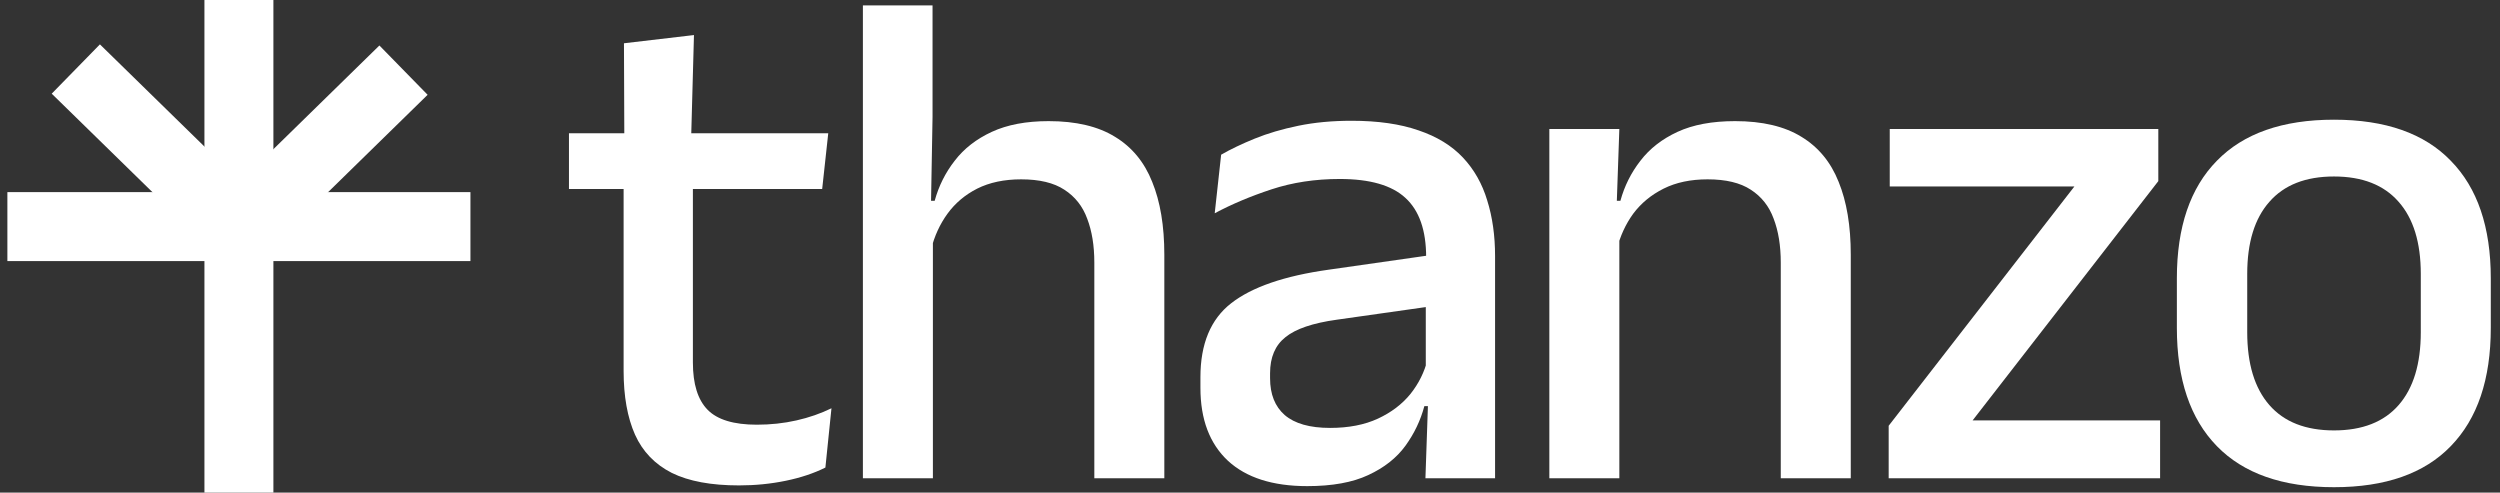
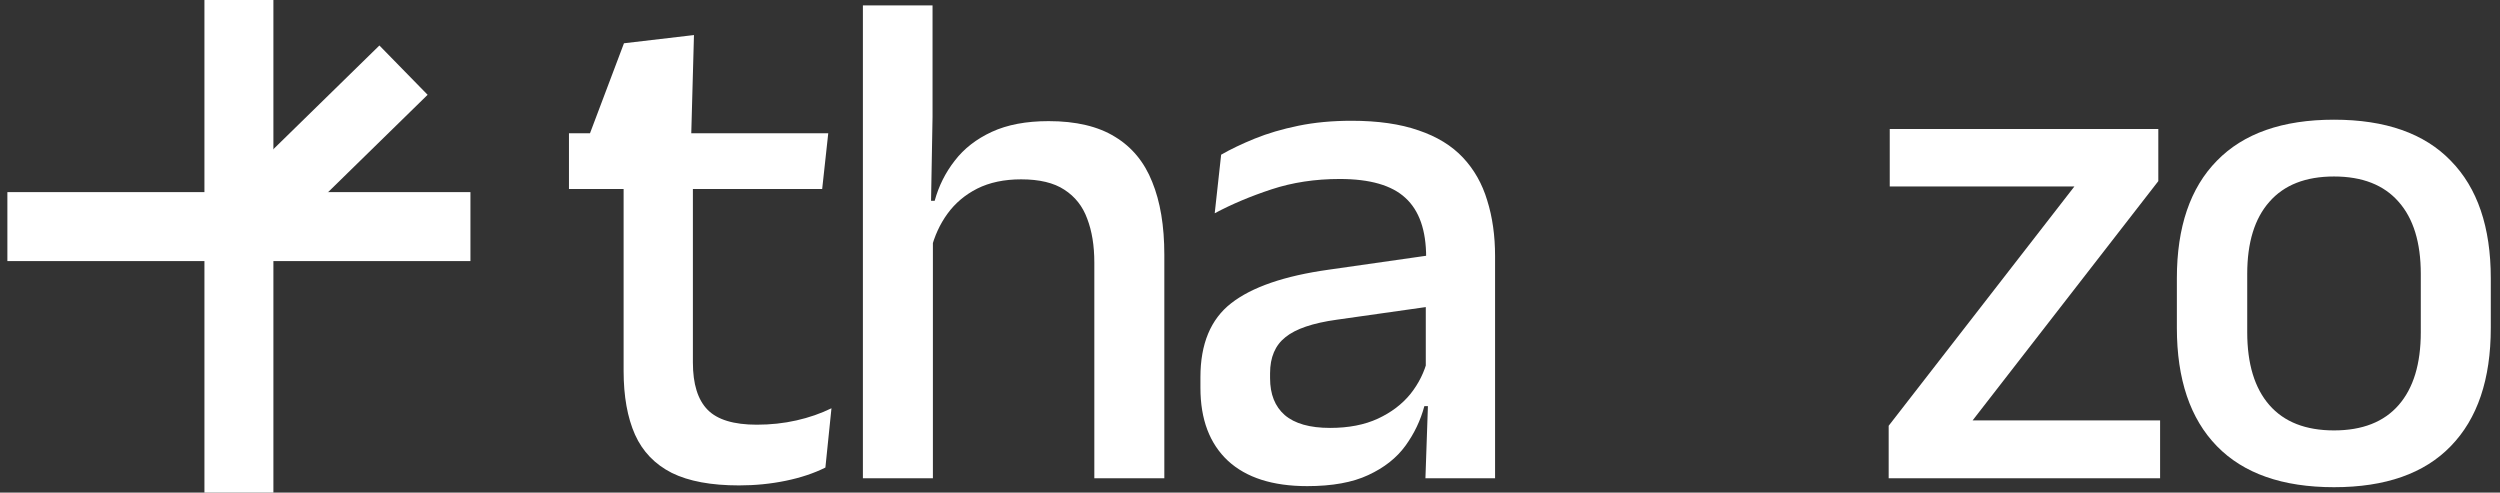
<svg xmlns="http://www.w3.org/2000/svg" width="1015" height="200" viewBox="0 0 1015 200" fill="none">
  <rect x="0" y="0" width="1015" height="200" fill="#333333" stroke="none" />
  <rect x="154.036" y="18.47" width="28" height="74.184" transform="rotate(45.637 154.036 18.47)" fill="white" />
-   <rect width="28" height="74.184" transform="matrix(0.699 -0.715 -0.715 -0.699 74.036 89.887)" fill="white" />
  <rect width="28" height="90" transform="matrix(1 0 0 -1 83 90)" fill="white" />
  <rect width="28" height="96" transform="matrix(1 0 0 -1 83 200)" fill="white" />
  <rect width="28" height="188" transform="matrix(0 -1 -1 0 191 106)" fill="white" />
  <path d="M947.608 197.802C926.728 197.802 910.875 192.244 900.048 181.127C889.221 170.011 883.808 154.012 883.808 133.132V112.977C883.808 92.194 889.221 76.292 900.048 65.272C910.875 54.156 926.728 48.597 947.608 48.597C968.488 48.597 984.293 54.156 995.023 65.272C1005.85 76.292 1011.26 92.194 1011.26 112.977V133.132C1011.26 154.012 1005.85 170.011 995.023 181.127C984.293 192.244 968.488 197.802 947.608 197.802ZM947.608 174.747C959.111 174.747 967.86 171.316 973.853 164.452C979.846 157.589 982.843 147.729 982.843 134.872V111.237C982.843 98.477 979.846 88.714 973.853 81.947C967.86 75.084 959.111 71.652 947.608 71.652C936.105 71.652 927.356 75.084 921.363 81.947C915.37 88.714 912.373 98.477 912.373 111.237V134.872C912.373 147.729 915.37 157.589 921.363 164.452C927.356 171.316 936.105 174.747 947.608 174.747Z" fill="white" />
  <path d="M877 170.687V194.177H766.8V172.862L842.2 75.712H767.235V52.367H876.275V73.537L800.875 170.687H877Z" fill="white" />
-   <path d="M722.992 194.177V106.597C722.992 99.734 722.025 93.789 720.092 88.763C718.255 83.736 715.162 79.821 710.812 77.017C706.558 74.214 700.71 72.812 693.267 72.812C686.403 72.812 680.458 74.069 675.432 76.582C670.405 79.096 666.297 82.479 663.107 86.733C660.013 90.986 657.79 95.819 656.437 101.232L651.797 81.513H657.887C659.53 75.519 662.237 70.106 666.007 65.272C669.777 60.343 674.803 56.428 681.087 53.528C687.37 50.627 695.152 49.178 704.432 49.178C715.548 49.178 724.538 51.304 731.402 55.557C738.265 59.714 743.292 65.804 746.482 73.828C749.768 81.851 751.412 91.711 751.412 103.407V194.177H722.992ZM629.032 194.177V52.367H657.452L656.292 85.573L657.452 87.312V194.177H629.032Z" fill="white" />
  <path d="M578.724 194.177L579.884 160.537L578.869 156.187V111.527L579.014 104.422C579.014 93.499 576.21 85.476 570.604 80.353C565.094 75.229 556.2 72.668 543.924 72.668C533.967 72.668 524.735 74.069 516.229 76.873C507.722 79.676 500.037 82.914 493.174 86.588L495.784 62.807C499.65 60.584 504.194 58.409 509.414 56.282C514.634 54.156 520.53 52.416 527.104 51.062C533.677 49.709 540.879 49.032 548.709 49.032C559.439 49.032 568.525 50.337 575.969 52.947C583.412 55.461 589.405 59.134 593.949 63.968C598.492 68.801 601.779 74.601 603.809 81.368C605.935 88.134 606.999 95.674 606.999 103.987V194.177H578.724ZM530.729 197.367C516.712 197.367 505.982 193.936 498.539 187.072C491.095 180.112 487.374 170.252 487.374 157.492V153.142C487.374 139.609 491.53 129.604 499.844 123.127C508.254 116.554 521.449 112.011 539.429 109.497L582.059 103.407L583.654 123.997L542.764 129.797C533 131.151 526.04 133.519 521.884 136.902C517.727 140.189 515.649 145.071 515.649 151.547V153.577C515.649 160.054 517.63 165.032 521.594 168.512C525.654 171.992 531.792 173.732 540.009 173.732C547.549 173.732 554.025 172.476 559.439 169.962C564.852 167.449 569.25 164.114 572.634 159.957C576.017 155.704 578.337 151.016 579.594 145.892L583.509 164.887H578.289C576.742 170.687 574.18 176.052 570.604 180.982C567.027 185.912 562 189.876 555.524 192.872C549.144 195.869 540.879 197.367 530.729 197.367Z" fill="white" />
  <path d="M444.297 194.178V106.598C444.297 99.734 443.33 93.789 441.397 88.763C439.56 83.736 436.467 79.821 432.117 77.017C427.864 74.214 422.015 72.812 414.572 72.812C407.709 72.812 401.764 74.069 396.737 76.582C391.807 79.096 387.795 82.479 384.702 86.733C381.609 90.986 379.385 95.819 378.032 101.233L372.377 81.513H379.482C381.125 75.519 383.832 70.106 387.602 65.272C391.372 60.343 396.399 56.428 402.682 53.528C408.965 50.627 416.65 49.178 425.737 49.178C436.854 49.178 445.844 51.304 452.707 55.557C459.57 59.714 464.597 65.804 467.787 73.828C471.074 81.851 472.717 91.711 472.717 103.408V194.178H444.297ZM350.337 194.178V2.198H378.612V47.438L377.887 88.328L378.757 90.358V194.178H350.337Z" fill="white" />
-   <path d="M300.02 197.077C288.71 197.077 279.623 195.386 272.76 192.002C265.897 188.522 260.918 183.351 257.825 176.487C254.732 169.527 253.185 160.876 253.185 150.532V63.822H281.315V147.197C281.315 155.897 283.297 162.277 287.26 166.337C291.223 170.397 297.893 172.427 307.27 172.427C312.877 172.427 318.242 171.847 323.365 170.687C328.488 169.527 333.225 167.884 337.575 165.757L335.11 189.827C330.47 192.147 325.105 193.936 319.015 195.192C312.925 196.449 306.593 197.077 300.02 197.077ZM231 76.727V54.107H336.27L333.805 76.727H231ZM253.475 56.572L253.33 17.567L281.75 14.232L280.59 56.572H253.475Z" fill="white" />
+   <path d="M300.02 197.077C288.71 197.077 279.623 195.386 272.76 192.002C265.897 188.522 260.918 183.351 257.825 176.487C254.732 169.527 253.185 160.876 253.185 150.532V63.822H281.315V147.197C281.315 155.897 283.297 162.277 287.26 166.337C291.223 170.397 297.893 172.427 307.27 172.427C312.877 172.427 318.242 171.847 323.365 170.687C328.488 169.527 333.225 167.884 337.575 165.757L335.11 189.827C330.47 192.147 325.105 193.936 319.015 195.192C312.925 196.449 306.593 197.077 300.02 197.077ZM231 76.727V54.107H336.27L333.805 76.727H231ZL253.33 17.567L281.75 14.232L280.59 56.572H253.475Z" fill="white" />
</svg>